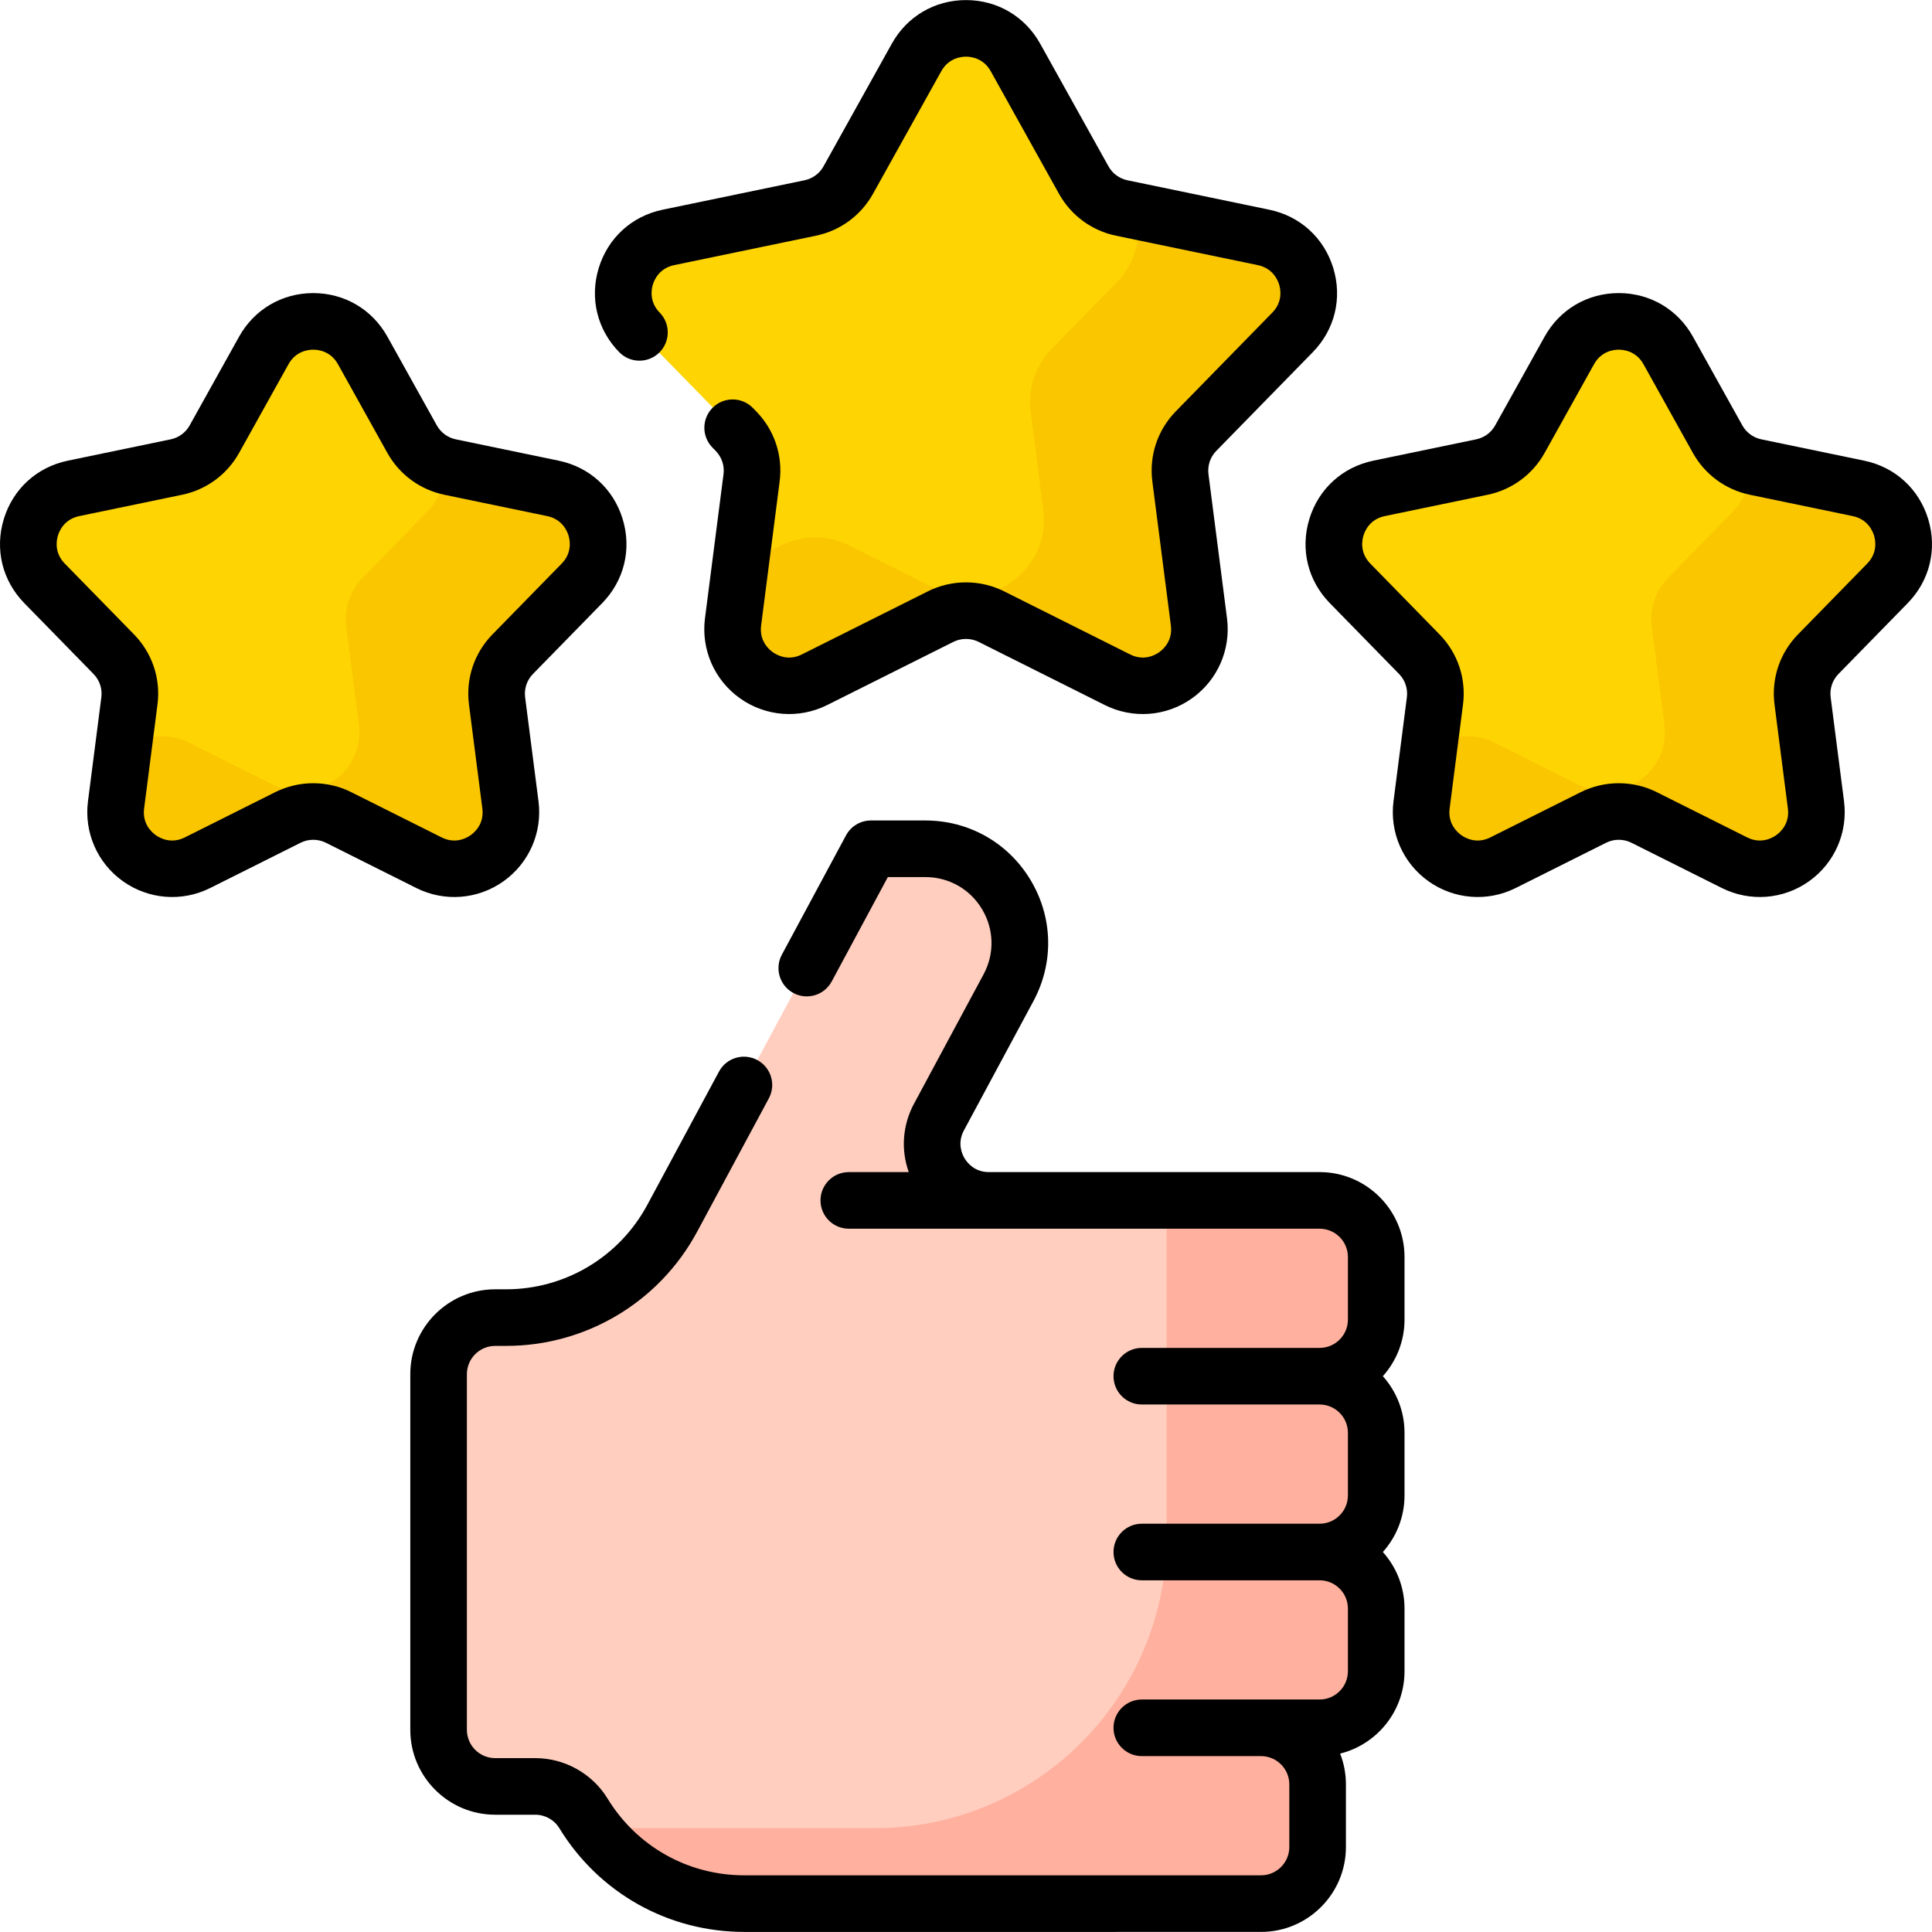
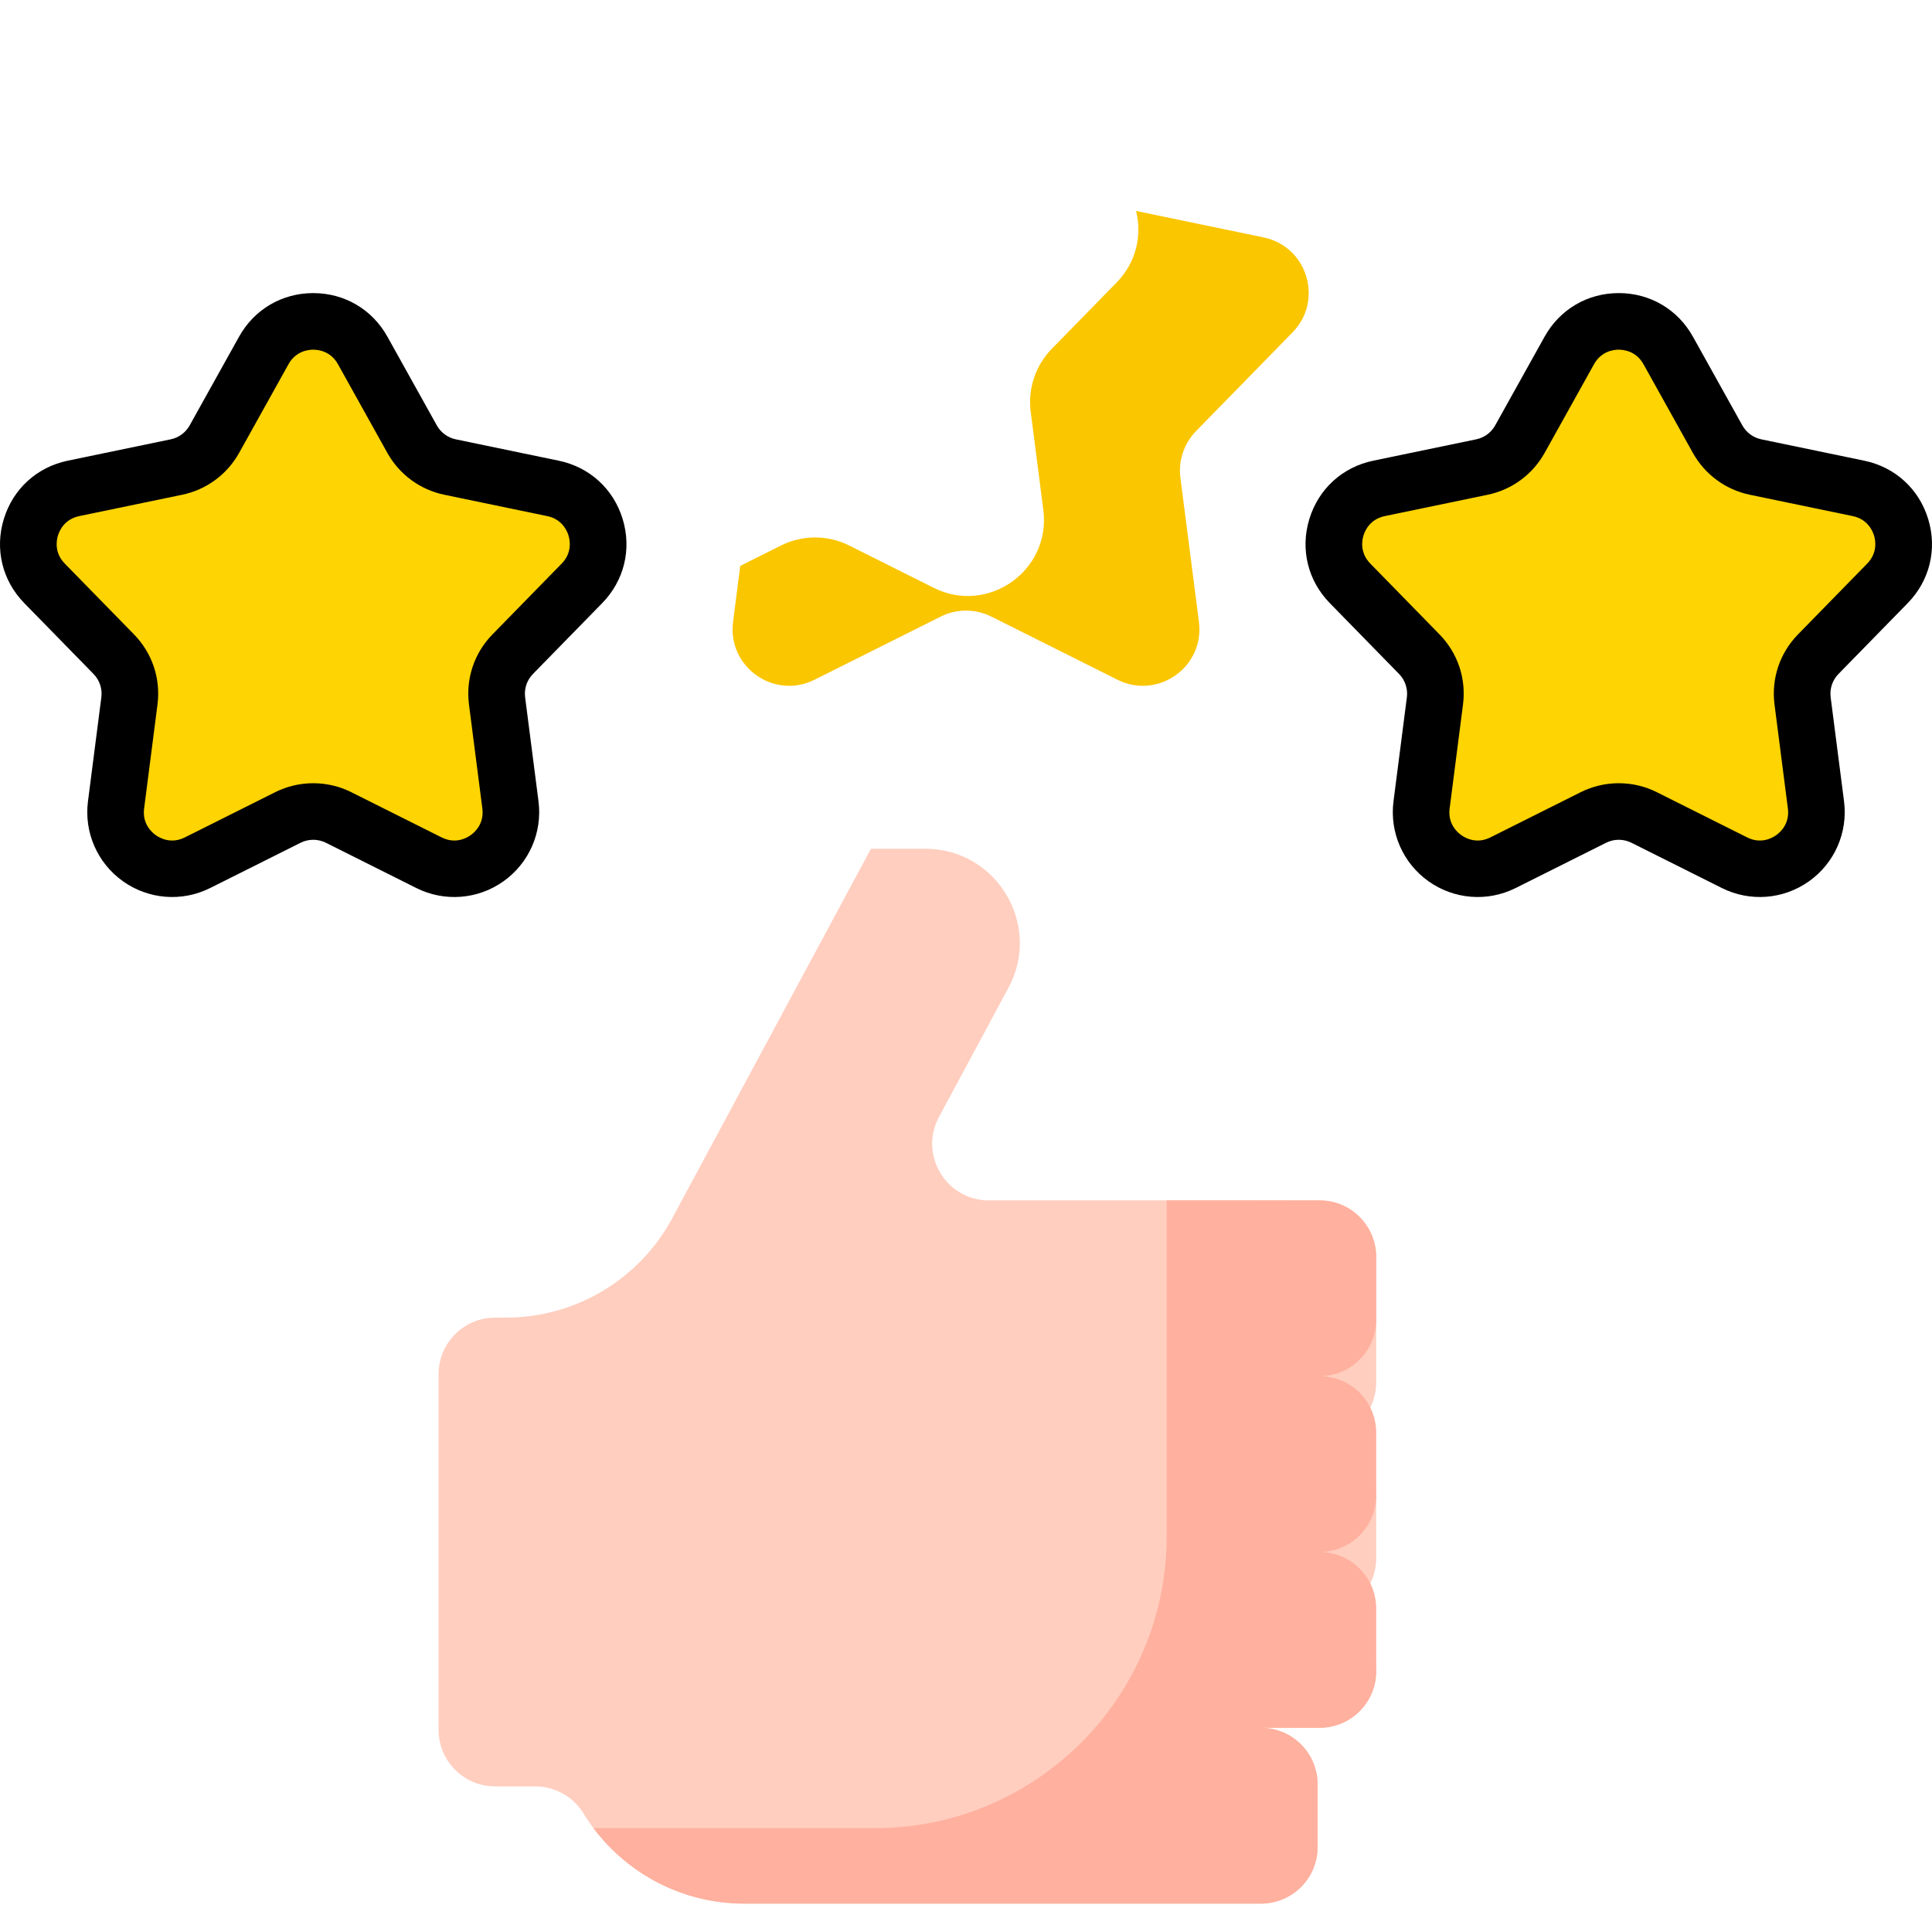
<svg xmlns="http://www.w3.org/2000/svg" id="Capa_1" height="512" viewBox="0 0 512.038 512.038" width="512">
  <g>
-     <path d="m364.738 349.734v-16.594c0-8.284-6.716-15-15-15l-87.666-.001c-11.346 0-18.585-12.111-13.211-22.104l18.415-34.246c8.956-16.655-3.108-36.84-22.019-36.84h-14.432l-52.669 97.936c-8.717 16.208-25.632 26.318-44.036 26.318h-2.882c-8.284 0-15 6.716-15 15v94.25c0 8.284 6.716 15 15 15h10.619c5.195 0 10.038 2.677 12.748 7.109 8.784 14.368 24.617 23.958 42.691 23.958h105.32v-.004h31.591c8.284 0 15-6.716 15-15v-16.594c0-8.284-6.716-15-15-15h15.531c8.284 0 15-6.716 15-15v-16.594c0-8.284-6.716-15-15-15 8.284 0 15-6.716 15-15v-16.594c0-8.284-6.716-15-15-15 8.284 0 15-6.716 15-15z" fill="#ffcebf" />
+     <path d="m364.738 349.734v-16.594c0-8.284-6.716-15-15-15l-87.666-.001c-11.346 0-18.585-12.111-13.211-22.104l18.415-34.246c8.956-16.655-3.108-36.84-22.019-36.84h-14.432l-52.669 97.936c-8.717 16.208-25.632 26.318-44.036 26.318h-2.882c-8.284 0-15 6.716-15 15v94.25c0 8.284 6.716 15 15 15h10.619c5.195 0 10.038 2.677 12.748 7.109 8.784 14.368 24.617 23.958 42.691 23.958h105.32v-.004h31.591c8.284 0 15-6.716 15-15v-16.594c0-8.284-6.716-15-15-15h15.531c8.284 0 15-6.716 15-15c0-8.284-6.716-15-15-15 8.284 0 15-6.716 15-15v-16.594c0-8.284-6.716-15-15-15 8.284 0 15-6.716 15-15z" fill="#ffcebf" />
    <path d="m364.738 349.734v-16.594c0-8.284-6.716-15-15-15l-40.531-.001v89.016c0 42.725-34.635 77.36-77.359 77.361l-74.552.002h-.003c9.122 12.144 23.645 20 40.003 20h105.32v-.004h31.591c8.284 0 15-6.716 15-15v-16.594c0-8.284-6.716-15-15-15h15.531c8.284 0 15-6.716 15-15v-16.594c0-8.284-6.716-15-15-15 8.284 0 15-6.716 15-15v-16.594c0-8.284-6.716-15-15-15 8.284.002 15-6.714 15-14.998z" fill="#ffb09e" />
-     <path d="m269.124 15.221 18.105 32.51c2.12 3.807 5.791 6.504 10.057 7.389l37.598 7.801c11.607 2.408 15.966 16.695 7.679 25.173l-25.566 26.153c-3.207 3.281-4.736 7.849-4.151 12.399l4.91 38.178c1.532 11.909-10.854 20.702-21.591 15.327l-33.432-16.734c-4.226-2.115-9.202-2.115-13.428 0l-33.432 16.734c-10.738 5.375-23.123-3.417-21.591-15.327l4.91-38.178c.585-4.55-.944-9.118-4.151-12.399l-25.566-26.153c-8.287-8.477-3.929-22.764 7.679-25.173l37.598-7.801c4.267-.885 7.937-3.582 10.057-7.389l18.105-32.51c5.719-10.269 20.491-10.269 26.21 0z" fill="#fed402" />
    <path d="m342.563 88.093c8.287-8.477 3.929-22.764-7.679-25.173l-33.79-7.011c1.59 6.388.128 13.555-5.16 18.965l-17.18 17.575c-4.316 4.416-6.375 10.564-5.587 16.688l3.347 26.023c2.062 16.029-14.609 27.863-29.061 20.629l-22.398-11.211c-5.688-2.847-12.385-2.847-18.073 0l-10.792 5.402-1.909 14.843c-1.532 11.909 10.854 20.702 21.591 15.327l33.432-16.734c4.226-2.115 9.202-2.115 13.428 0l33.432 16.734c10.738 5.375 23.123-3.418 21.591-15.327l-4.91-38.178c-.585-4.55.944-9.118 4.151-12.399z" fill="#fac600" />
    <path d="m96.122 92.877 13.094 23.512c2.12 3.807 5.791 6.504 10.057 7.389l27.277 5.66c11.607 2.408 15.966 16.695 7.679 25.173l-18.342 18.763c-3.207 3.281-4.736 7.849-4.151 12.399l3.543 27.544c1.532 11.909-10.854 20.702-21.591 15.327l-23.957-11.991c-4.226-2.115-9.202-2.115-13.428 0l-23.957 11.991c-10.738 5.375-23.123-3.417-21.591-15.327l3.543-27.544c.585-4.55-.944-9.118-4.151-12.399l-18.342-18.764c-8.287-8.477-3.929-22.764 7.679-25.173l27.277-5.66c4.267-.885 7.937-3.582 10.057-7.389l13.094-23.512c5.72-10.268 20.491-10.268 26.21.001z" fill="#fed402" />
    <path d="m415.916 92.877-13.094 23.512c-2.12 3.807-5.791 6.504-10.057 7.389l-27.277 5.66c-11.607 2.408-15.966 16.695-7.679 25.173l18.342 18.763c3.207 3.281 4.736 7.849 4.151 12.399l-3.543 27.544c-1.532 11.909 10.854 20.702 21.591 15.327l23.957-11.991c4.226-2.115 9.202-2.115 13.428 0l23.957 11.991c10.738 5.375 23.123-3.417 21.591-15.327l-3.543-27.544c-.585-4.55.944-9.118 4.151-12.399l18.342-18.763c8.287-8.477 3.929-22.764-7.679-25.173l-27.277-5.66c-4.267-.885-7.937-3.582-10.057-7.389l-13.094-23.512c-5.72-10.269-20.491-10.269-26.21 0z" fill="#fed402" />
-     <path d="m146.551 129.438-27.277-5.66c-.511-.106-1.013-.238-1.505-.395.334 4.239-1.031 8.662-4.438 12.147l-17.205 17.6c-3.357 3.435-4.958 8.217-4.346 12.981l3.331 25.896c1.604 12.468-11.363 21.673-22.604 16.046l-22.46-11.242c-4.424-2.215-9.634-2.215-14.058 0l-3.324 1.664-1.909 14.843c-1.532 11.909 10.854 20.702 21.591 15.327l23.957-11.991c4.226-2.115 9.202-2.115 13.428 0l23.957 11.991c10.738 5.375 23.123-3.417 21.591-15.327l-3.543-27.544c-.585-4.55.944-9.118 4.151-12.399l18.342-18.763c8.287-8.479 3.928-22.766-7.679-25.174z" fill="#fac600" />
-     <path d="m492.554 129.438-27.277-5.66c-.511-.106-1.013-.238-1.505-.395.334 4.239-1.031 8.662-4.438 12.147l-17.205 17.6c-3.357 3.435-4.958 8.217-4.346 12.981l3.331 25.896c1.604 12.468-11.363 21.673-22.604 16.046l-22.46-11.242c-4.424-2.215-9.634-2.215-14.058 0l-3.324 1.664-1.909 14.843c-1.532 11.909 10.854 20.702 21.591 15.327l23.957-11.991c4.226-2.115 9.202-2.115 13.428 0l23.957 11.991c10.738 5.375 23.123-3.417 21.591-15.327l-3.543-27.544c-.585-4.55.944-9.118 4.151-12.399l18.342-18.763c8.287-8.479 3.928-22.766-7.679-25.174z" fill="#fac600" />
-     <path d="m349.738 310.64-87.666-.001c-3.84 0-5.782-2.554-6.438-3.652s-1.986-4.018-.168-7.4l18.415-34.246c5.468-10.168 5.196-22.155-.727-32.065s-16.352-15.826-27.897-15.826h-14.432c-2.761 0-5.298 1.517-6.605 3.948l-17.005 31.621c-1.962 3.648-.595 8.196 3.053 10.158 3.646 1.96 8.196.595 10.158-3.053l14.882-27.673h9.95c6.217 0 11.832 3.186 15.021 8.522s3.335 11.791.392 17.266l-18.415 34.246c-3.067 5.704-3.525 12.234-1.407 18.157h-15.891c-4.142 0-7.5 3.358-7.5 7.5s3.358 7.5 7.5 7.5h124.781c4.136 0 7.5 3.364 7.5 7.5v16.594c0 4.136-3.364 7.5-7.5 7.5h-47.125c-4.142 0-7.5 3.358-7.5 7.5s3.358 7.5 7.5 7.5h47.125c4.136 0 7.5 3.364 7.5 7.5v16.594c0 4.136-3.364 7.5-7.5 7.5h-47.125c-4.142 0-7.5 3.358-7.5 7.5s3.358 7.5 7.5 7.5h47.125c4.136 0 7.5 3.364 7.5 7.5v16.594c0 4.136-3.364 7.5-7.5 7.5h-47.125c-4.142 0-7.5 3.358-7.5 7.5s3.358 7.5 7.5 7.5h31.594c4.136 0 7.5 3.364 7.5 7.5v16.594c0 4.136-3.364 7.5-7.5 7.5-30.479 0-52.733.004-136.911.004-14.928 0-28.495-7.615-36.292-20.369-4.034-6.598-11.37-10.697-19.146-10.697h-10.619c-4.136 0-7.5-3.364-7.5-7.5v-94.25c0-4.136 3.364-7.5 7.5-7.5h2.882c21.197 0 40.602-11.597 50.641-30.265l19.002-35.333c1.962-3.648.595-8.196-3.053-10.158-3.646-1.962-8.196-.596-10.158 3.053l-19.002 35.333c-7.42 13.798-21.763 22.37-37.43 22.37h-2.882c-12.407 0-22.5 10.093-22.5 22.5v94.25c0 12.407 10.093 22.5 22.5 22.5h10.619c2.588 0 5.021 1.349 6.349 3.521 10.544 17.248 28.896 27.545 49.09 27.545 117.234 0 104.278-.004 136.911-.004 12.407 0 22.5-10.093 22.5-22.5v-16.594c0-2.878-.543-5.632-1.533-8.164 9.789-2.438 17.064-11.304 17.064-21.836v-16.594c0-5.757-2.173-11.017-5.743-15 3.57-3.983 5.743-9.243 5.743-15v-16.594c0-5.757-2.174-11.017-5.743-15 3.569-3.983 5.743-9.243 5.743-15v-16.596c-.002-12.407-10.096-22.5-22.502-22.5z" />
-     <path d="m174.717 93.457c2.962-2.896 3.016-7.644.121-10.606-2.805-2.87-2.201-6.153-1.811-7.431.39-1.279 1.721-4.34 5.65-5.155l37.598-7.801c6.405-1.329 11.903-5.369 15.086-11.083l18.105-32.51c1.936-3.476 5.228-3.851 6.553-3.851s4.617.375 6.553 3.851l18.105 32.511c3.183 5.714 8.681 9.754 15.086 11.083l37.598 7.801c3.929.815 5.26 3.876 5.65 5.155.39 1.278.994 4.562-1.811 7.431l-25.566 26.153c-4.84 4.951-7.109 11.73-6.226 18.598l4.91 38.178c.518 4.031-1.994 6.289-3.098 7.073s-4.065 2.409-7.698.591l-33.433-16.735c-6.306-3.156-13.836-3.156-20.142 0l-33.433 16.734c-3.634 1.821-6.594.193-7.698-.591s-3.616-3.042-3.098-7.073l4.911-38.178c.883-6.868-1.387-13.646-6.226-18.597l-.865-.885c-2.895-2.962-7.644-3.017-10.606-.122-2.962 2.896-3.017 7.644-.122 10.606l.865.885c1.613 1.65 2.37 3.91 2.075 6.2l-4.91 38.178c-1.062 8.264 2.498 16.395 9.292 21.217 6.794 4.823 15.644 5.502 23.095 1.773l33.433-16.734c2.102-1.052 4.612-1.053 6.714 0l33.433 16.735c7.356 3.682 16.215 3.111 23.095-1.773 6.794-4.823 10.354-12.953 9.292-21.217l-4.91-38.178c-.294-2.29.462-4.549 2.075-6.2l25.566-26.153c5.837-5.972 7.868-14.306 5.431-22.293s-8.773-13.769-16.95-15.466l-37.598-7.801c-2.135-.443-3.968-1.79-5.029-3.694l-18.105-32.511c-4.029-7.234-11.377-11.552-19.657-11.552s-15.628 4.318-19.657 11.553l-18.105 32.51c-1.061 1.905-2.894 3.251-5.029 3.694l-37.598 7.801c-8.177 1.697-14.513 7.479-16.95 15.466s-.406 16.321 5.431 22.293c2.897 2.961 7.646 3.015 10.608.12z" />
    <path d="m133.426 233.577c6.794-4.823 10.355-12.953 9.292-21.217l-3.542-27.544c-.294-2.289.462-4.549 2.076-6.199l18.342-18.764c5.837-5.972 7.868-14.306 5.431-22.293s-8.773-13.769-16.949-15.465l-27.277-5.66c-2.135-.443-3.968-1.79-5.029-3.694l-13.094-23.512c-4.029-7.234-11.377-11.552-19.657-11.552s-15.63 4.317-19.659 11.551l-13.094 23.512c-1.061 1.905-2.894 3.251-5.029 3.694l-27.277 5.66c-8.177 1.697-14.513 7.478-16.95 15.465-2.437 7.988-.406 16.322 5.431 22.293l18.342 18.764c1.614 1.65 2.37 3.91 2.075 6.2l-3.542 27.544c-1.063 8.264 2.498 16.395 9.292 21.217 6.69 4.749 15.533 5.558 23.095 1.773l23.958-11.992c2.102-1.052 4.611-1.052 6.713 0l23.957 11.991c7.452 3.732 16.301 3.052 23.095-1.772zm-60.479-23.631-23.957 11.991c-3.634 1.819-6.594.193-7.698-.591s-3.616-3.042-3.097-7.073l3.542-27.543c.884-6.868-1.386-13.647-6.226-18.599l-18.342-18.764c-2.805-2.869-2.201-6.153-1.811-7.431s1.721-4.34 5.65-5.155l27.277-5.66c6.404-1.329 11.903-5.369 15.085-11.084l13.094-23.512c1.936-3.476 5.228-3.851 6.553-3.851s4.617.375 6.553 3.851l13.094 23.512c3.182 5.715 8.681 9.755 15.085 11.084l27.278 5.66c3.928.815 5.259 3.876 5.649 5.155s.994 4.562-1.811 7.431l-18.342 18.764c-4.84 4.952-7.11 11.731-6.227 18.598l3.542 27.544c.519 4.031-1.993 6.289-3.097 7.073s-4.063 2.41-7.698.591l-23.957-11.991c-6.303-3.157-13.834-3.157-20.139 0z" />
    <path d="m505.596 159.853c5.837-5.972 7.868-14.306 5.431-22.293s-8.773-13.769-16.949-15.465l-27.277-5.66c-2.135-.443-3.968-1.79-5.029-3.694l-13.094-23.513c-4.029-7.234-11.377-11.552-19.657-11.552s-15.628 4.318-19.657 11.552l-13.094 23.512c-1.061 1.905-2.894 3.251-5.029 3.694l-27.277 5.66c-8.177 1.697-14.513 7.478-16.95 15.465-2.437 7.988-.406 16.322 5.431 22.293l18.342 18.764c1.614 1.65 2.37 3.91 2.075 6.2l-3.542 27.544c-1.063 8.264 2.498 16.395 9.292 21.217 6.69 4.749 15.533 5.558 23.095 1.773l23.958-11.992c2.102-1.052 4.611-1.052 6.713 0l23.957 11.991c7.452 3.731 16.301 3.051 23.095-1.773 6.794-4.823 10.355-12.953 9.292-21.217l-3.542-27.544c-.294-2.289.462-4.549 2.076-6.199zm-29.068 8.278c-4.84 4.952-7.11 11.731-6.227 18.598l3.542 27.544c.519 4.031-1.993 6.289-3.097 7.073s-4.062 2.41-7.698.591l-23.957-11.991c-6.306-3.157-13.837-3.157-20.142 0l-23.957 11.991c-3.634 1.819-6.594.193-7.698-.591s-3.616-3.042-3.097-7.073l3.542-27.543c.884-6.868-1.386-13.647-6.226-18.599l-18.342-18.764c-2.805-2.869-2.201-6.153-1.811-7.431s1.721-4.34 5.65-5.155l27.277-5.66c6.404-1.329 11.903-5.369 15.085-11.084l13.094-23.512c1.936-3.476 5.228-3.851 6.553-3.851s4.617.375 6.553 3.851l13.094 23.512c3.182 5.715 8.681 9.755 15.085 11.084l27.278 5.66c3.928.815 5.259 3.876 5.649 5.155s.994 4.562-1.811 7.431z" />
  </g>
</svg>